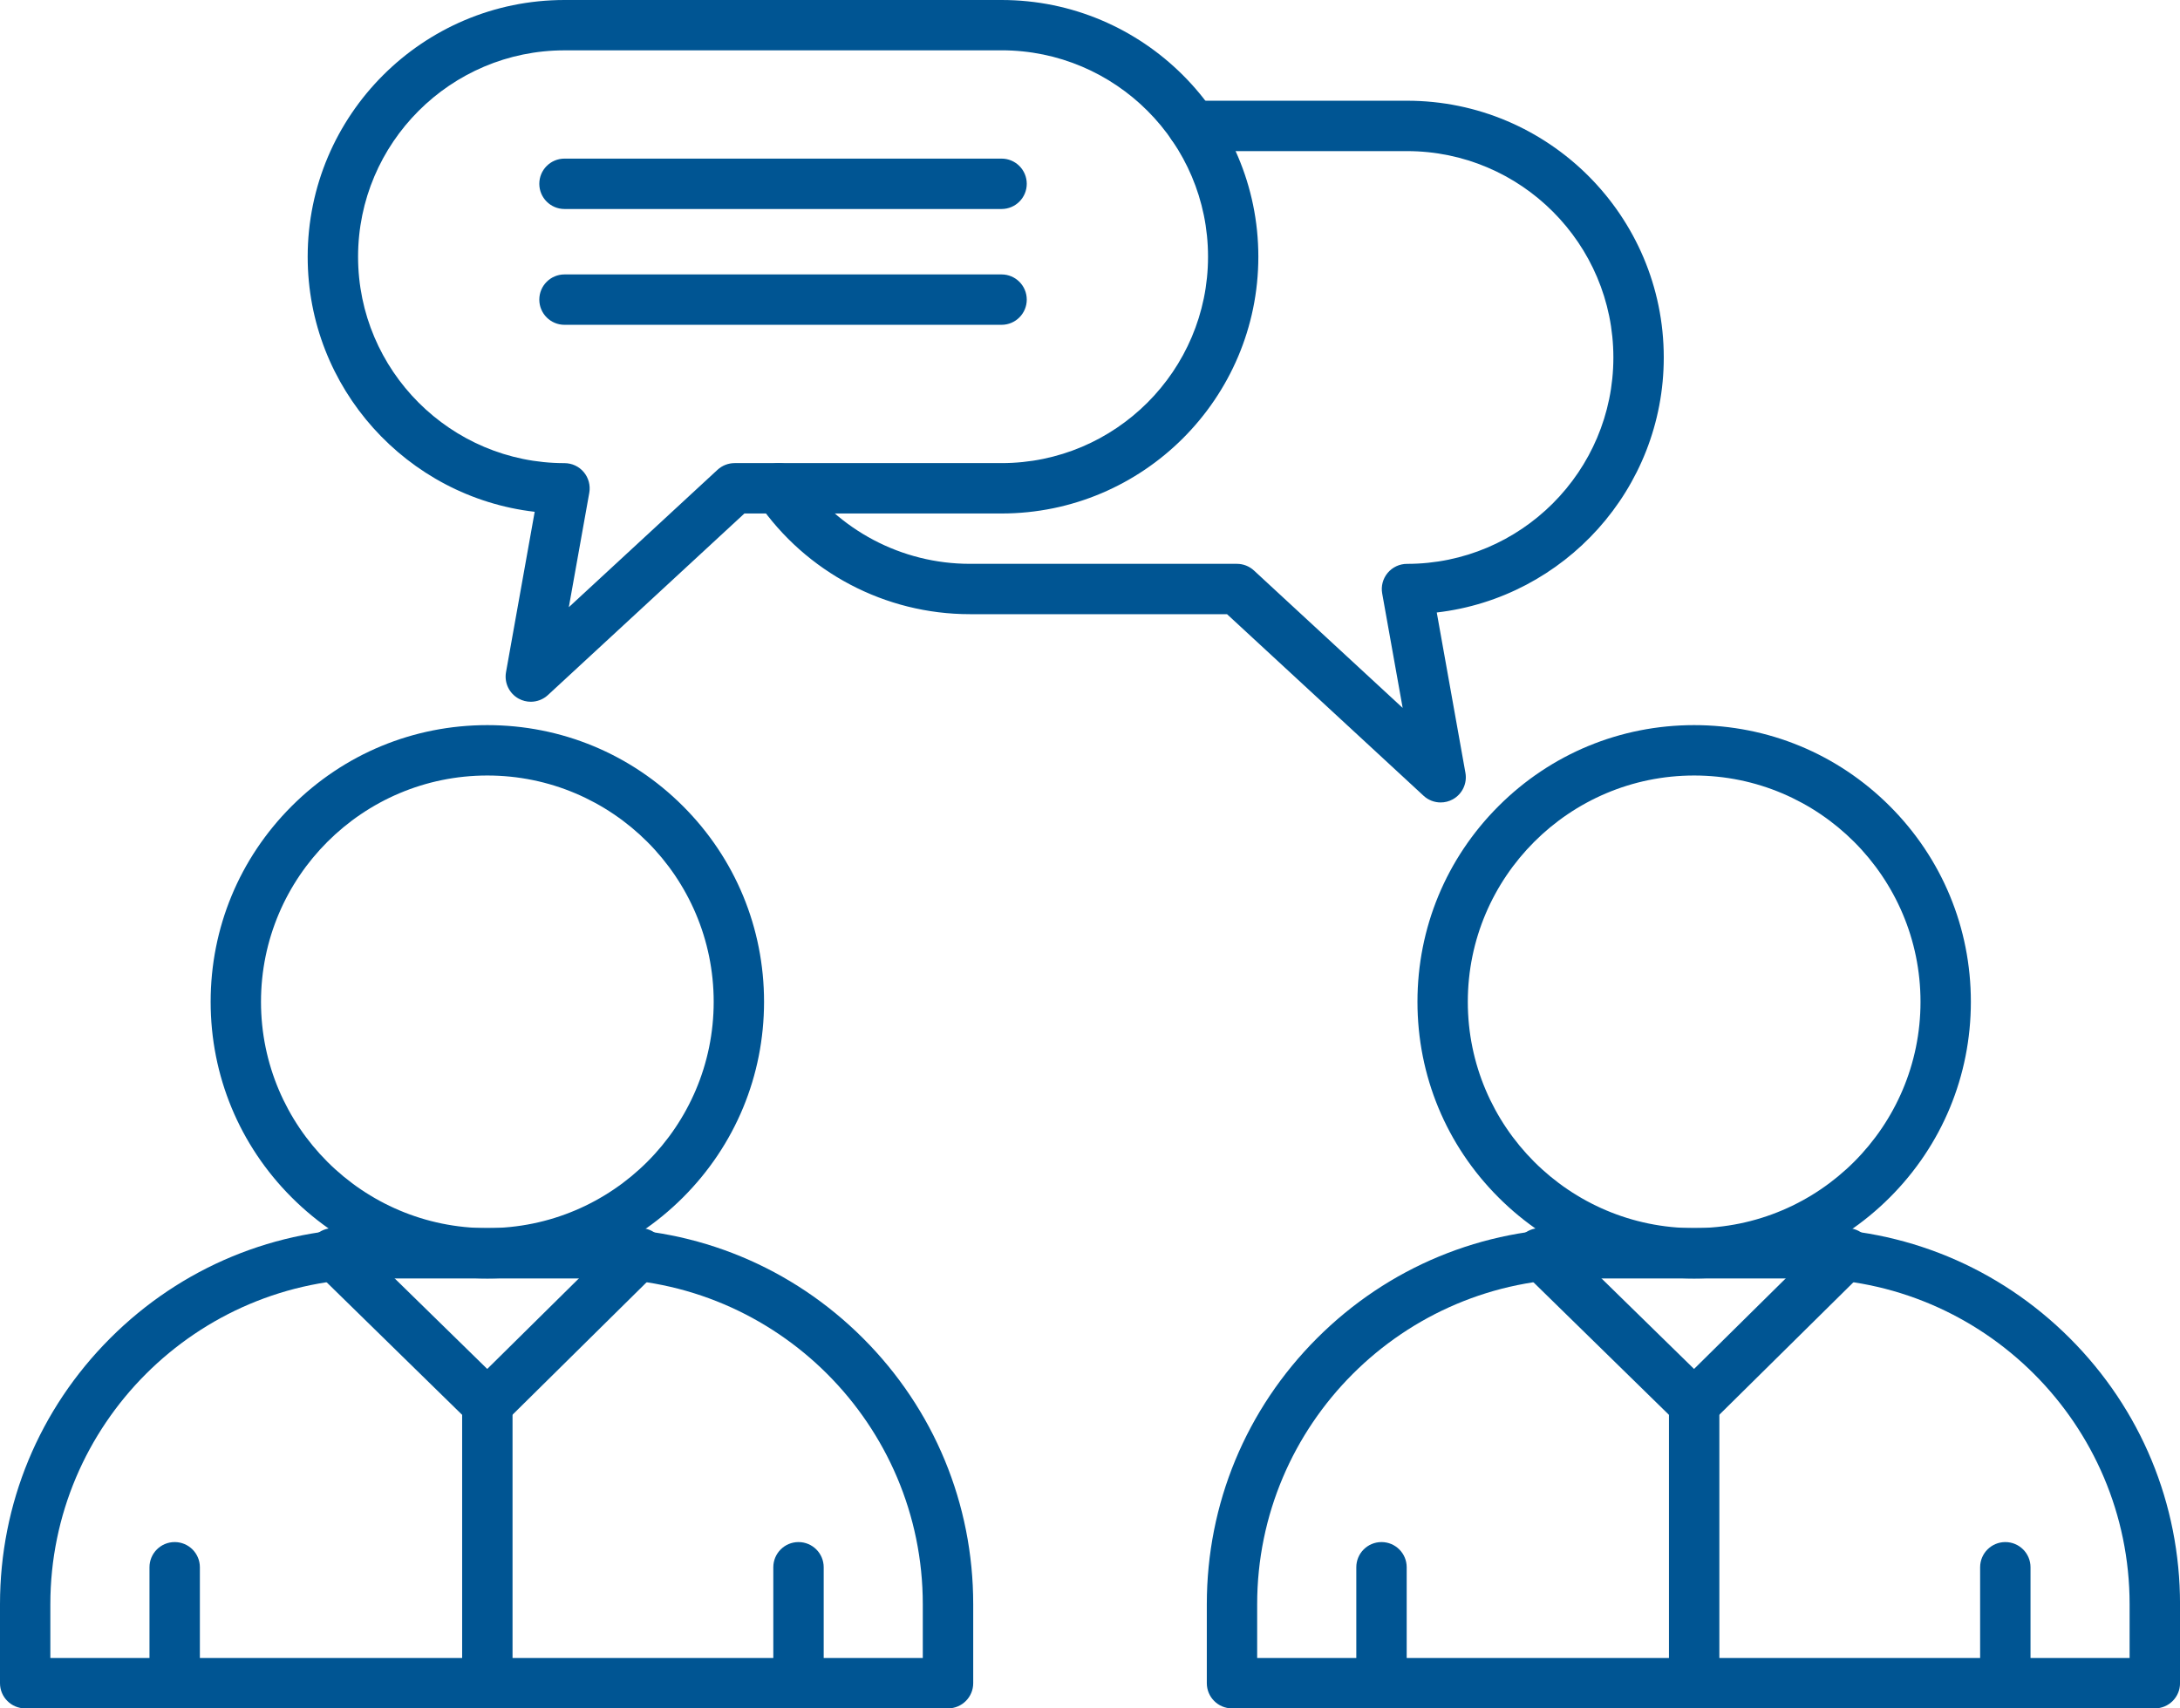
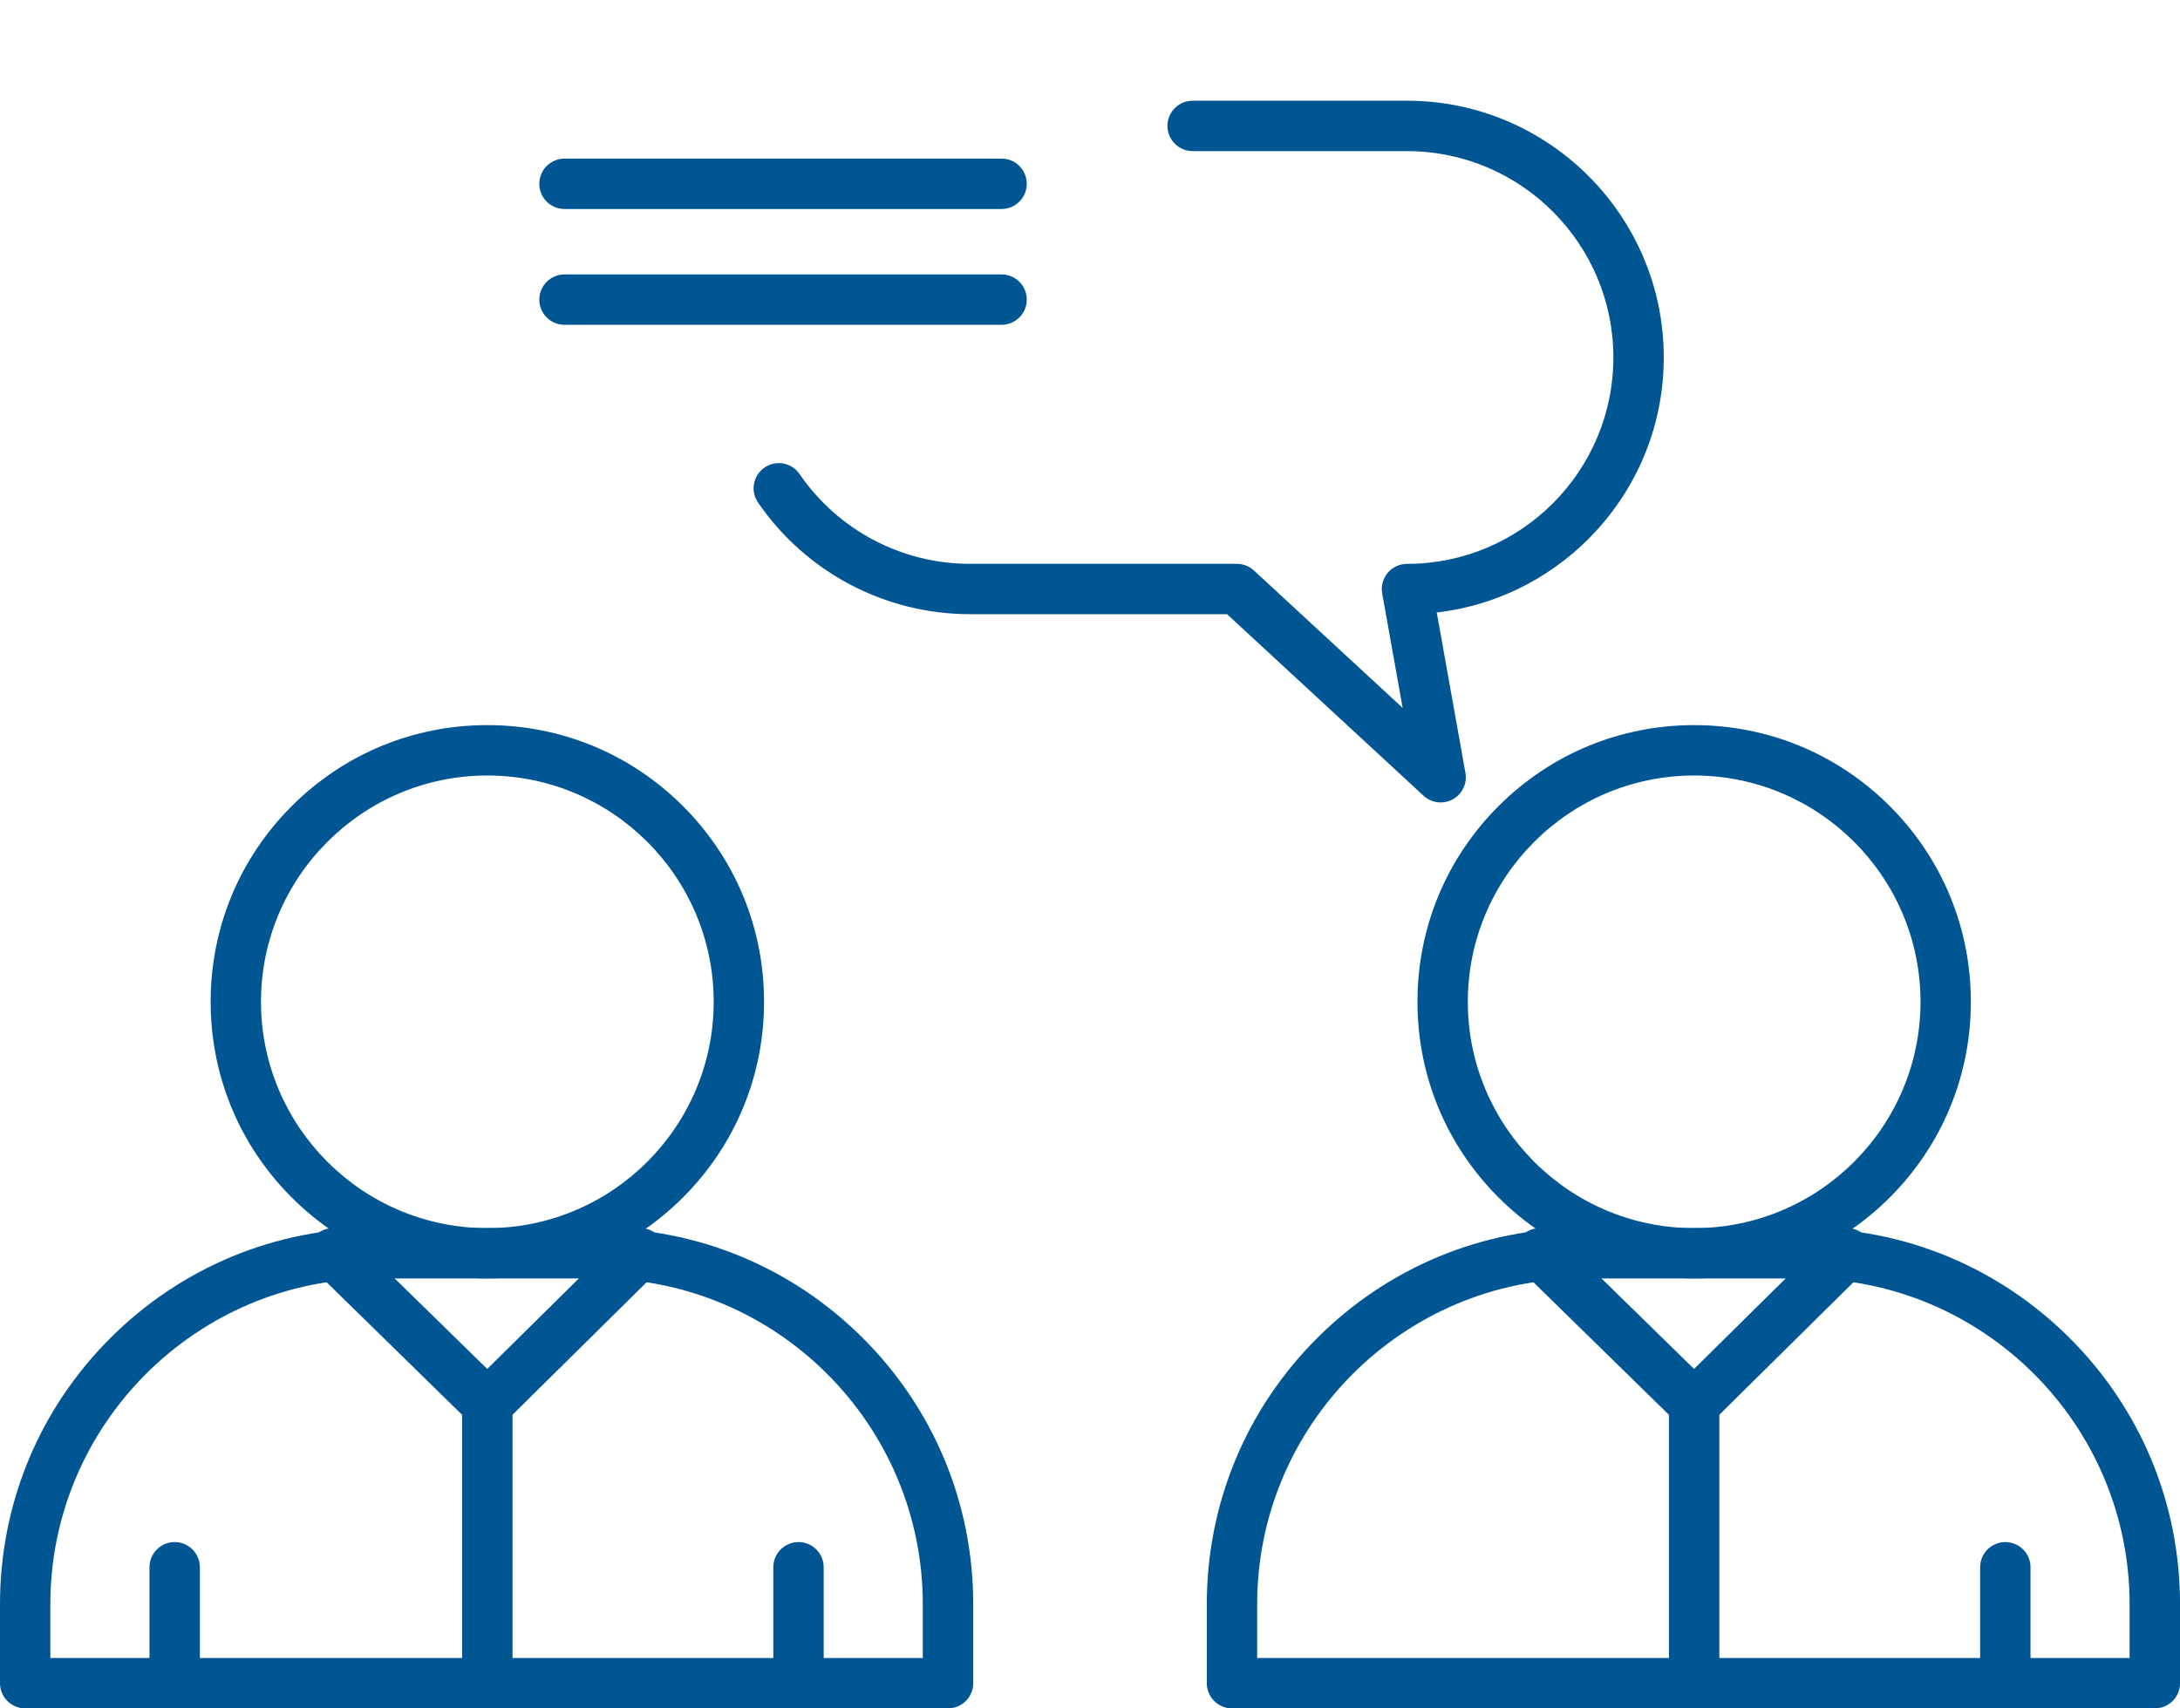
<svg xmlns="http://www.w3.org/2000/svg" id="Capa_1" data-name="Capa 1" viewBox="0 0 595.3 466.58">
  <defs>
    <style>
      .cls-1 {
        fill: #005593;
      }
    </style>
  </defs>
  <g>
    <path class="cls-1" d="M258.87,466.58H6.88c-3.8,0-6.88-3.08-6.88-6.88v-21.57c0-27.44,10.69-53.23,30.09-72.64,19.4-19.4,45.2-30.09,72.64-30.09h60.3c27.44,0,53.23,10.69,72.64,30.09,19.4,19.4,30.09,45.2,30.09,72.64v21.57c0,3.8-3.08,6.88-6.88,6.88Zm-245.12-13.75H251.99v-14.69c0-49.06-39.91-88.97-88.97-88.97h-60.3c-49.06,0-88.97,39.91-88.97,88.97v14.69Z" />
    <path class="cls-1" d="M133.08,349.16c-20.18,0-39.16-7.86-53.43-22.13-14.27-14.27-22.13-33.25-22.13-53.43s7.86-39.16,22.13-53.43c14.27-14.27,33.25-22.13,53.43-22.13s39.16,7.86,53.43,22.13c14.27,14.27,22.13,33.25,22.13,53.43s-7.86,39.16-22.13,53.43c-14.27,14.27-33.25,22.13-53.43,22.13Zm0-137.36c-34.08,0-61.81,27.73-61.81,61.81s27.73,61.81,61.81,61.81,61.81-27.73,61.81-61.81-27.73-61.81-61.81-61.81Z" />
    <path class="cls-1" d="M133.08,390.4c-1.74,0-3.47-.65-4.81-1.96l-42.15-41.24c-2.71-2.66-2.76-7.01-.11-9.72,2.66-2.71,7.01-2.76,9.72-.11l37.32,36.51,36.93-36.49c2.7-2.67,7.06-2.64,9.72,.06,2.67,2.7,2.64,7.06-.06,9.72l-41.74,41.24c-1.34,1.32-3.09,1.98-4.83,1.98Z" />
    <path class="cls-1" d="M133.08,466.58c-3.8,0-6.88-3.08-6.88-6.88v-76.17c0-3.8,3.08-6.88,6.88-6.88s6.88,3.08,6.88,6.88v76.17c0,3.8-3.08,6.88-6.88,6.88Z" />
    <g>
      <path class="cls-1" d="M218.05,466.58c-3.8,0-6.88-3.08-6.88-6.88v-31.66c0-3.8,3.08-6.88,6.88-6.88s6.88,3.08,6.88,6.88v31.66c0,3.8-3.08,6.88-6.88,6.88Z" />
      <path class="cls-1" d="M47.7,466.58c-3.8,0-6.88-3.08-6.88-6.88v-31.66c0-3.8,3.08-6.88,6.88-6.88s6.88,3.08,6.88,6.88v31.66c0,3.8-3.08,6.88-6.88,6.88Z" />
    </g>
  </g>
  <g>
    <path class="cls-1" d="M588.42,466.58h-251.99c-3.8,0-6.88-3.08-6.88-6.88v-21.57c0-27.44,10.69-53.23,30.09-72.64,19.4-19.4,45.2-30.09,72.64-30.09h60.3c27.44,0,53.23,10.69,72.64,30.09,19.4,19.4,30.09,45.2,30.09,72.64v21.57c0,3.8-3.08,6.88-6.88,6.88Zm-245.12-13.75h238.24v-14.69c0-49.06-39.91-88.97-88.97-88.97h-60.3c-49.06,0-88.97,39.91-88.97,88.97v14.69Z" />
    <path class="cls-1" d="M462.63,349.16c-20.18,0-39.16-7.86-53.43-22.13-14.27-14.27-22.13-33.25-22.13-53.43s7.86-39.16,22.13-53.43c14.27-14.27,33.25-22.13,53.43-22.13s39.16,7.86,53.43,22.13,22.13,33.25,22.13,53.43-7.86,39.16-22.13,53.43c-14.27,14.27-33.25,22.13-53.43,22.13Zm0-137.36c-34.08,0-61.81,27.73-61.81,61.81s27.73,61.81,61.81,61.81,61.81-27.73,61.81-61.81-27.73-61.81-61.81-61.81Z" />
    <path class="cls-1" d="M462.63,390.4c-1.74,0-3.47-.65-4.81-1.96l-42.15-41.24c-2.72-2.66-2.76-7.01-.11-9.72,2.66-2.71,7.01-2.76,9.72-.11l37.32,36.51,36.93-36.49c2.7-2.67,7.06-2.64,9.72,.06,2.67,2.7,2.64,7.06-.06,9.72l-41.74,41.24c-1.34,1.32-3.09,1.98-4.83,1.98Z" />
    <path class="cls-1" d="M462.63,466.58c-3.8,0-6.88-3.08-6.88-6.88v-76.17c0-3.8,3.08-6.88,6.88-6.88s6.88,3.08,6.88,6.88v76.17c0,3.8-3.08,6.88-6.88,6.88Z" />
    <g>
      <path class="cls-1" d="M547.6,466.58c-3.8,0-6.88-3.08-6.88-6.88v-31.66c0-3.8,3.08-6.88,6.88-6.88s6.88,3.08,6.88,6.88v31.66c0,3.8-3.08,6.88-6.88,6.88Z" />
-       <path class="cls-1" d="M377.25,466.58c-3.8,0-6.88-3.08-6.88-6.88v-31.66c0-3.8,3.08-6.88,6.88-6.88s6.88,3.08,6.88,6.88v31.66c0,3.8-3.08,6.88-6.88,6.88Z" />
    </g>
  </g>
  <path class="cls-1" d="M393.41,219.16c-1.69,0-3.37-.62-4.67-1.83l-53.67-49.59h-70.22c-23.12,0-44.75-11.4-57.85-30.49-2.15-3.13-1.35-7.41,1.78-9.56,3.13-2.15,7.41-1.35,9.56,1.78,10.54,15.35,27.92,24.52,46.51,24.52h72.91c1.73,0,3.4,.65,4.67,1.83l40.6,37.52-5.59-31.26c-.36-2,.19-4.06,1.5-5.62s3.24-2.46,5.27-2.46c31.08,0,56.36-25.28,56.36-56.36s-25.28-56.37-56.36-56.37h-58.53c-3.8,0-6.88-3.08-6.88-6.88s3.08-6.88,6.88-6.88h58.53c38.66,0,70.12,31.45,70.12,70.12,0,35.92-27.14,65.61-61.99,69.65l7.83,43.8c.52,2.91-.88,5.82-3.47,7.24-1.04,.57-2.17,.84-3.3,.84Z" />
-   <path class="cls-1" d="M144.95,191.66c-1.13,0-2.26-.28-3.3-.84-2.59-1.42-3.99-4.33-3.47-7.24l7.83-43.8c-34.85-4.04-61.99-33.74-61.99-69.65C84.03,31.46,115.48,0,154.15,0h119.35c38.66,0,70.12,31.46,70.12,70.12s-31.46,70.12-70.12,70.12h-70.22l-53.66,49.59c-1.3,1.2-2.98,1.83-4.67,1.83ZM154.15,13.75c-31.08,0-56.37,25.29-56.37,56.37s25.29,56.37,56.37,56.37c2.04,0,3.97,.9,5.27,2.46s1.85,3.62,1.5,5.62l-5.59,31.26,40.6-37.52c1.27-1.17,2.94-1.83,4.67-1.83h72.91c31.08,0,56.37-25.29,56.37-56.37s-25.29-56.37-56.37-56.37h-119.35Z" />
  <path class="cls-1" d="M273.5,57.08h-119.35c-3.8,0-6.88-3.08-6.88-6.88s3.08-6.88,6.88-6.88h119.35c3.8,0,6.88,3.08,6.88,6.88s-3.08,6.88-6.88,6.88Z" />
  <path class="cls-1" d="M273.5,88.71h-119.35c-3.8,0-6.88-3.08-6.88-6.88s3.08-6.88,6.88-6.88h119.35c3.8,0,6.88,3.08,6.88,6.88s-3.08,6.88-6.88,6.88Z" />
</svg>